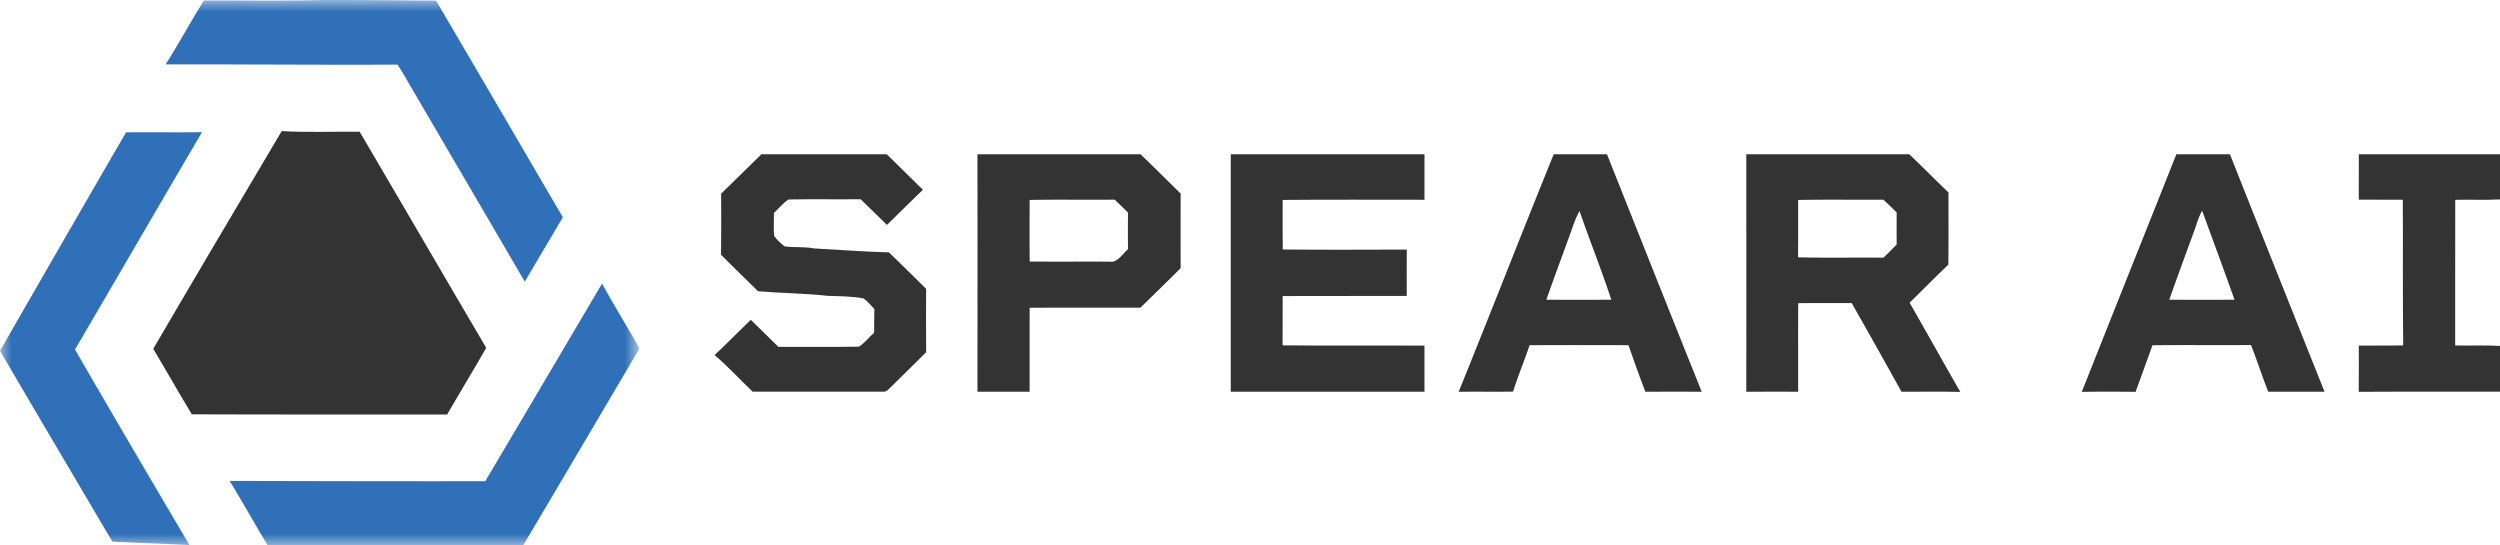
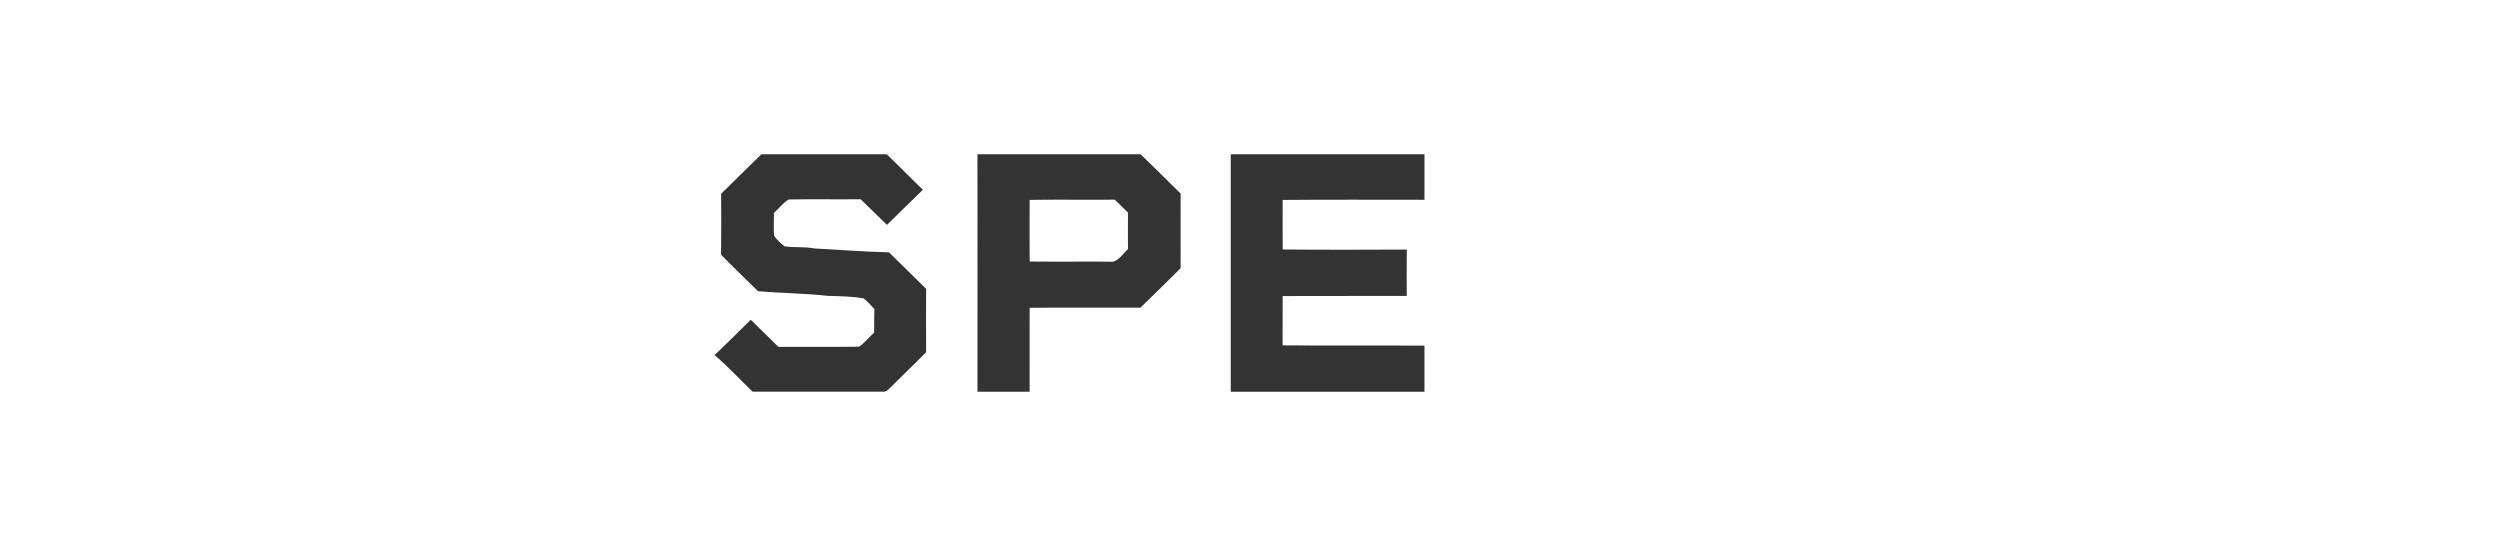
<svg xmlns="http://www.w3.org/2000/svg" width="110" height="24" fill="none">
  <g clip-path="url(#a)">
    <path fill="#333" d="M33.502 6.787h5.511l.07.064.054.053c.487.485.98.964 1.47 1.446-.532.51-1.055 1.031-1.581 1.547-.387-.375-.766-.76-1.157-1.13-1.053.012-2.113-.01-3.165.01-.24.132-.44.409-.65.592 0 .332-.018.667.004 1 .111.18.295.332.459.469.427.067.866.005 1.3.093 1.098.057 2.197.146 3.297.173q.823.798 1.635 1.606c-.002.928-.007 1.857.002 2.785-.515.525-1.049 1.03-1.567 1.55-.11.097-.175.207-.341.19h-5.726c-.56-.53-1.08-1.108-1.67-1.605v-.012c.54-.503 1.054-1.036 1.587-1.548.406.398.808.797 1.215 1.192 1.18-.007 2.365.011 3.543-.008.249-.15.447-.425.67-.617.003-.347.001-.694.01-1.04-.15-.16-.297-.334-.474-.466-.498-.095-1.058-.097-1.565-.112-1.022-.114-2.054-.118-3.078-.204-.542-.535-1.095-1.062-1.629-1.607.014-.895.006-1.79.004-2.684q.882-.873 1.772-1.737" />
    <path fill="#333" fill-rule="evenodd" d="M50.184 6.787h-7.177q.006 3.574.002 7.15l-.001 3.299q1.148-.002 2.295 0v-1.007q-.002-1.343.002-2.687 1.566-.008 3.133-.005.87.002 1.74 0 .891-.863 1.77-1.737-.003-1.64 0-3.283l-.31-.305q-.723-.717-1.454-1.425M47.4 8.788c-.698-.002-1.397-.004-2.096.01l-.001.602q-.005 1.053.004 2.106c.636.008 1.272.007 1.908.006q.805-.004 1.609.002c.245.048.441-.165.618-.357a2 2 0 0 1 .19-.19q-.007-.806 0-1.613a28 28 0 0 0-.587-.569q-.822.008-1.645.003" clip-rule="evenodd" />
    <path fill="#333" d="M54.153 6.787h8.524c-.003.667 0 1.336 0 2.003-2.08.001-4.16-.012-6.24.007 0 .726-.006 1.453.004 2.18 1.819.018 3.64.009 5.458.004-.007.68-.003 1.36-.002 2.04-1.82.005-3.64-.002-5.46.005-.003.722.002 1.445-.003 2.169 2.08.02 4.163.002 6.242.01l.001 2.03h-8.524q.005-5.222 0-10.448" />
-     <path fill="#333" fill-rule="evenodd" d="M70.701 6.787h-2.338a829 829 0 0 0-2.091 5.226c-.694 1.746-1.388 3.491-2.091 5.227.406-.007.813-.006 1.219-.005.392 0 .784.002 1.176-.004.118-.38.258-.755.397-1.129.113-.303.226-.606.327-.912 1.452-.009 2.903-.005 4.353-.002.24.685.483 1.372.743 2.05q1.24-.008 2.48 0A2400 2400 0 0 1 71.8 9.534l-1.067-2.682zm-.592 4.185a78 78 0 0 1-.61-1.688 4.3 4.3 0 0 0-.318.752q-.215.594-.432 1.187-.362.98-.71 1.964 1.43.01 2.857 0c-.243-.744-.515-1.48-.787-2.215m13.899-4.185h-7.171v2.411q.005 4.02-.001 8.038h.326q.978-.004 1.957 0v-1.46q-.004-1.219.003-2.436.803-.009 1.604-.005h.748a399 399 0 0 1 2.192 3.902q.409 0 .818-.002c.59-.002 1.18-.005 1.77.011q-.545-.954-1.086-1.912-.569-1.008-1.145-2.015.27-.265.537-.53.58-.578 1.168-1.146c.009-.762.007-1.524.006-2.285l-.001-.889a93 93 0 0 1-.794-.775q-.462-.457-.931-.907m-2.713 2.001a97 97 0 0 0-2.176.01q-.002.505 0 1.01.001.756-.005 1.513c.75.02 1.499.018 2.248.015.504-.001 1.008-.003 1.51.002q.295-.285.581-.58-.004-.705 0-1.41a25 25 0 0 0-.585-.562c-.524.005-1.049.003-1.573.002m16.82-2.001H95.76q-.941 2.37-1.887 4.739-1.14 2.857-2.274 5.716a79 79 0 0 1 2.365 0q.377-1.024.744-2.05c.763-.01 1.526-.008 2.29-.007.681.001 1.362.003 2.043-.004.14.345.264.695.388 1.045.12.338.241.677.375 1.01q1.238-.002 2.475 0l-1.159-2.905q-1.49-3.728-2.969-7.458zm-.838 3.529-.383-1.046c-.115.204-.188.421-.262.64l-.05.15-.295.804c-.284.774-.567 1.547-.838 2.323q1.436.01 2.869 0c-.34-.96-.69-1.915-1.041-2.871" clip-rule="evenodd" />
-     <path fill="#333" d="M103.788 6.787H110v1.986c-.655.04-1.313 0-1.969.02-.006 2.134 0 4.27-.003 6.406.657.02 1.316-.02 1.972.022v2.012c-2.072.009-4.144-.006-6.216.007.009-.678.004-1.355.002-2.033.652-.01 1.304.007 1.955-.011-.027-2.14-.005-4.27-.018-6.408-.646-.002-1.291.003-1.937-.002q.003-1 .002-2" />
    <mask id="b" width="30" height="26" x="-1" y="-1" maskUnits="userSpaceOnUse" style="mask-type:luminance">
-       <path fill="#fff" d="M-.08-.061h28.197V24.06H-.079z" />
-     </mask>
+       </mask>
    <g mask="url(#b)">
-       <path fill="#3070B8" d="M8.967.022c1.7-.007 3.404.025 5.104-.02 1.707-.006 3.41.01 5.117.027 1.863 3.173 3.718 6.353 5.576 9.53-.554.948-1.119 1.89-1.674 2.836-1.771-3.045-3.559-6.082-5.333-9.126a8 8 0 0 0-.268-.426c-3.4.018-6.8-.017-10.199-.009C7.867 1.907 8.397.953 8.967.022" />
-       <path fill="#333" d="M12.396 5.769c1.138.063 2.289.016 3.43.028 1.863 3.165 3.704 6.343 5.568 9.508-.561.985-1.155 1.952-1.721 2.935-3.735-.005-7.503.006-11.234-.01-.577-.952-1.124-1.925-1.696-2.882 1.869-3.2 3.76-6.391 5.653-9.58" />
      <path fill="#3070B8" d="M5.546 5.823c1.114-.01 2.23.007 3.344-.007-1.874 3.18-3.721 6.378-5.59 9.562 1.662 2.876 3.348 5.743 5.037 8.605-1.132-.06-2.262-.092-3.393-.15C3.295 21.034 1.64 18.239 0 15.436a2380 2380 0 0 1 5.546-9.613m20.945 6.654c.517.953 1.099 1.87 1.626 2.818v.075c-1.701 2.877-3.393 5.76-5.1 8.63-3.75-.002-7.5-.021-11.25-.02-.56-.936-1.095-1.888-1.663-2.82 3.749.009 7.498.018 11.247.013 1.718-2.896 3.426-5.797 5.14-8.696" />
    </g>
  </g>
  <defs>
    <clipPath id="a">
      <path fill="#fff" d="M0 0h110v24H0z" />
    </clipPath>
  </defs>
</svg>